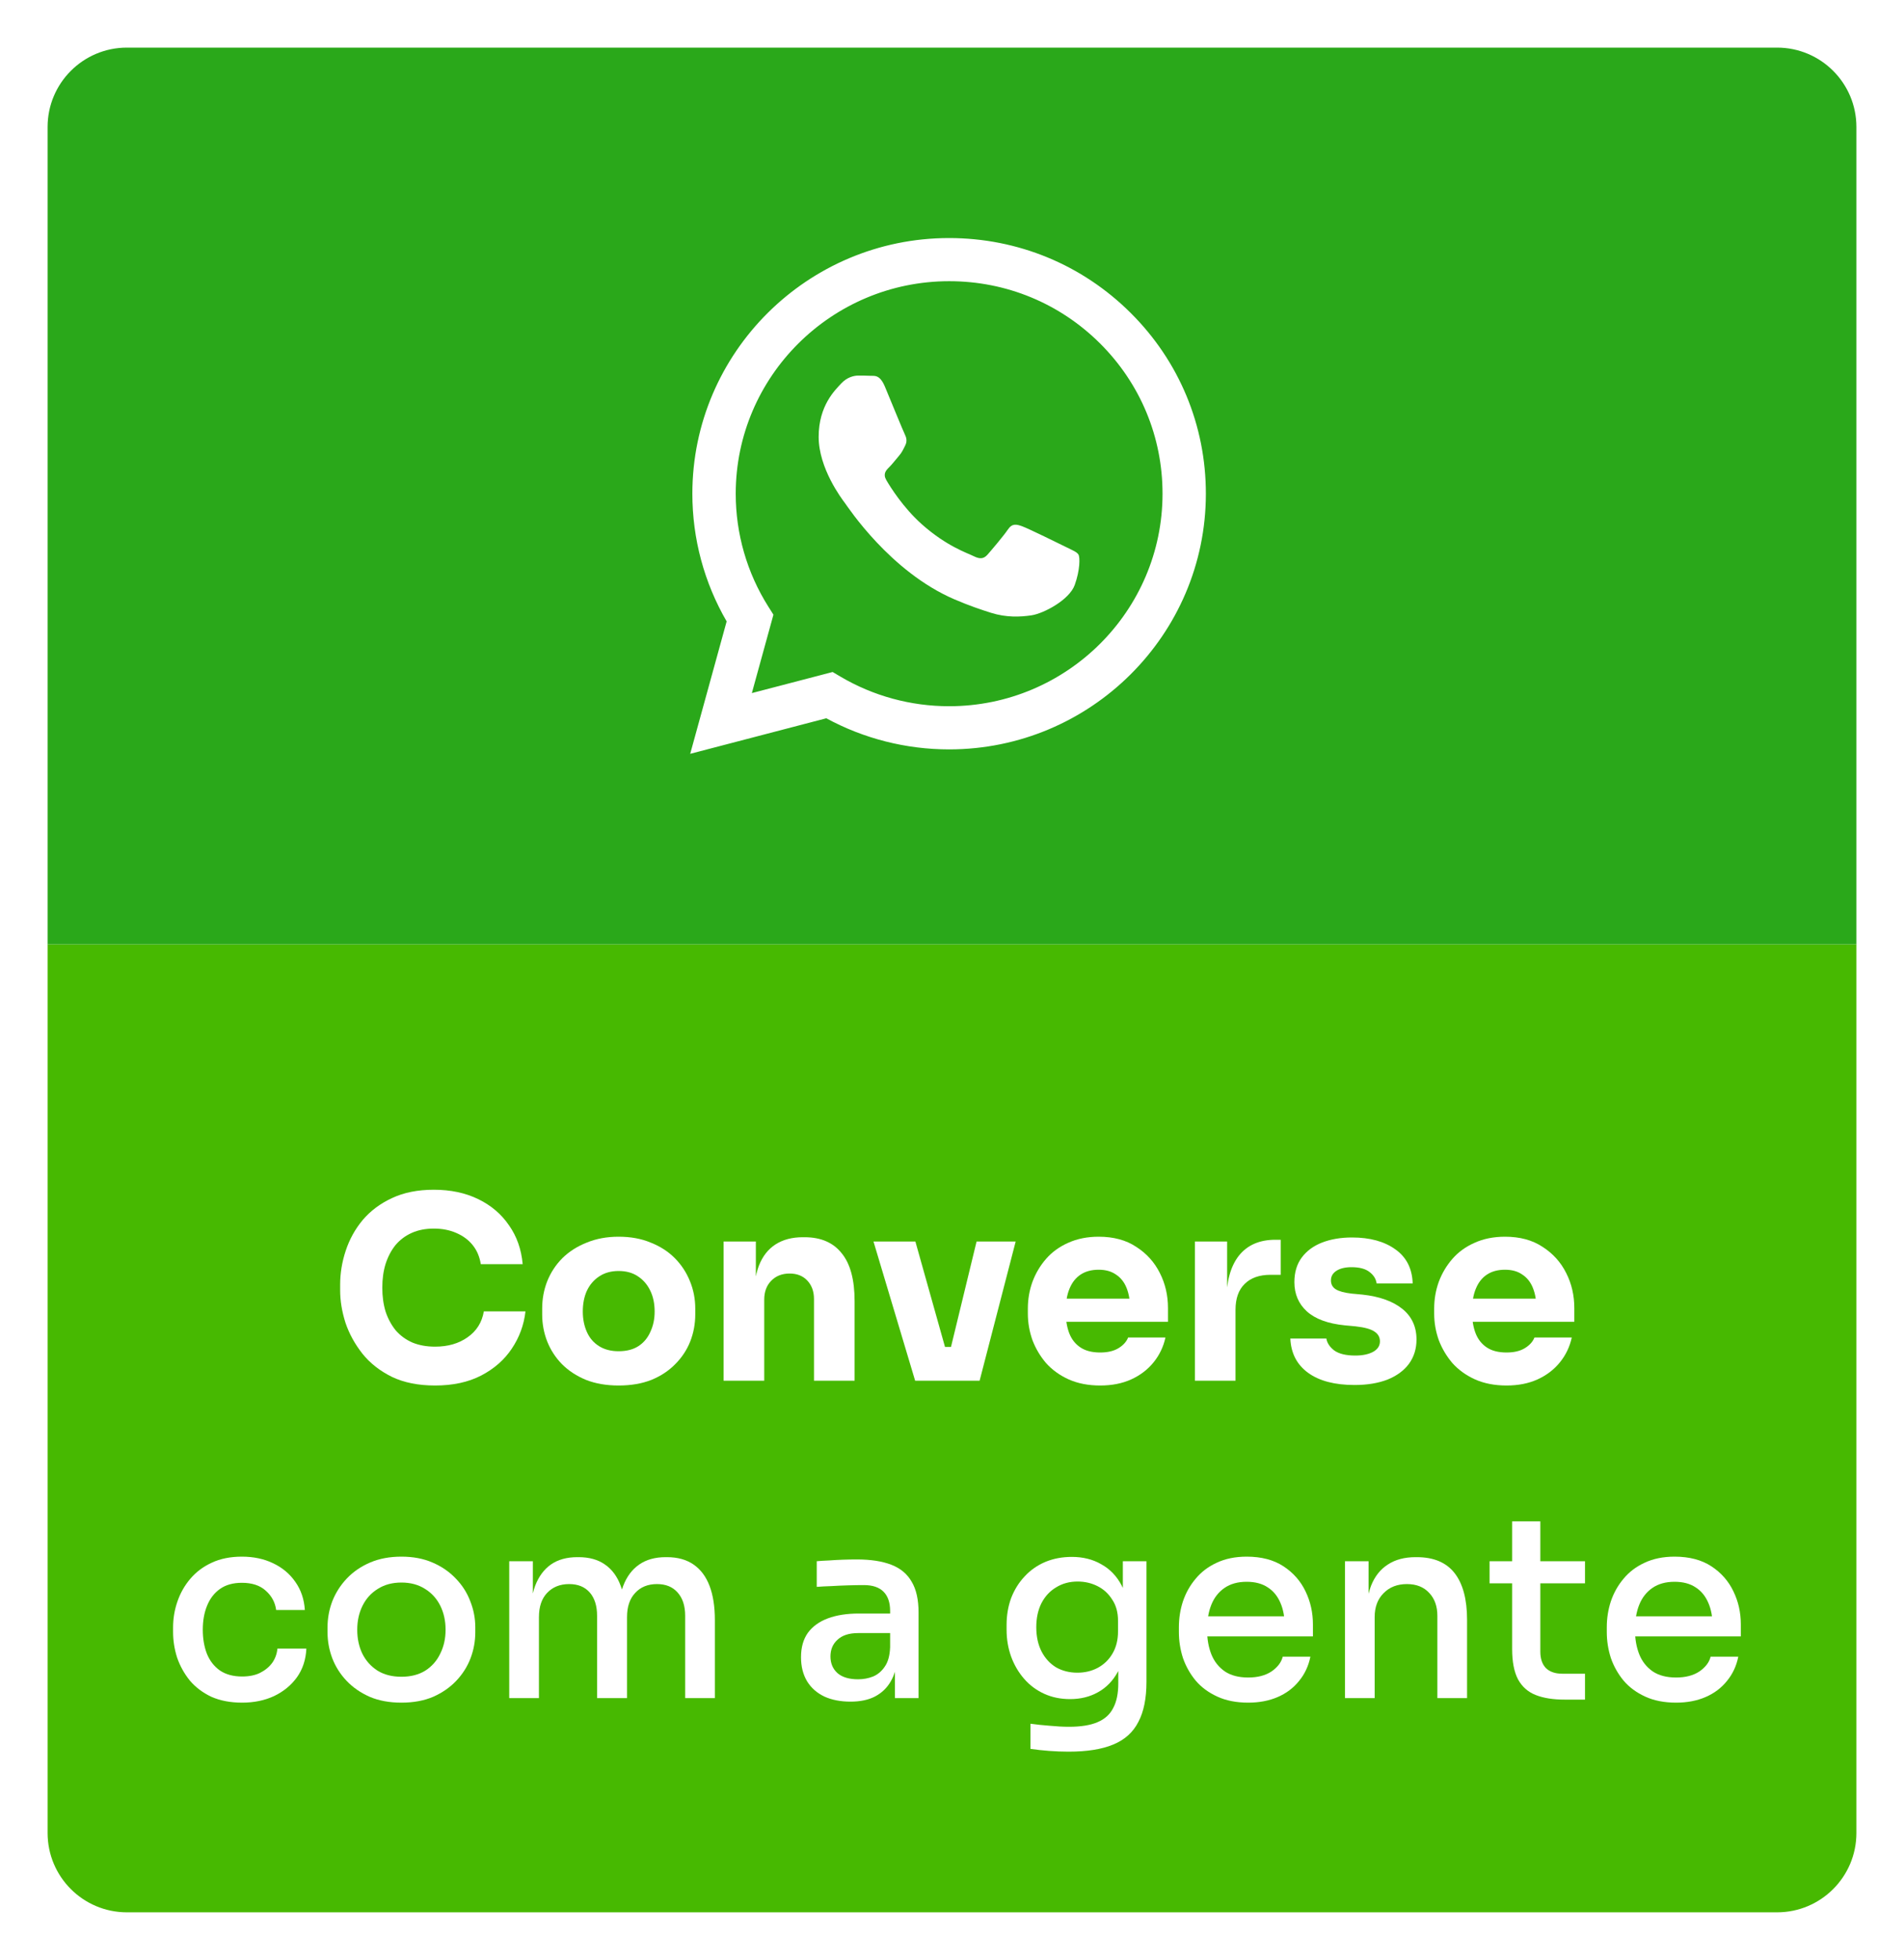
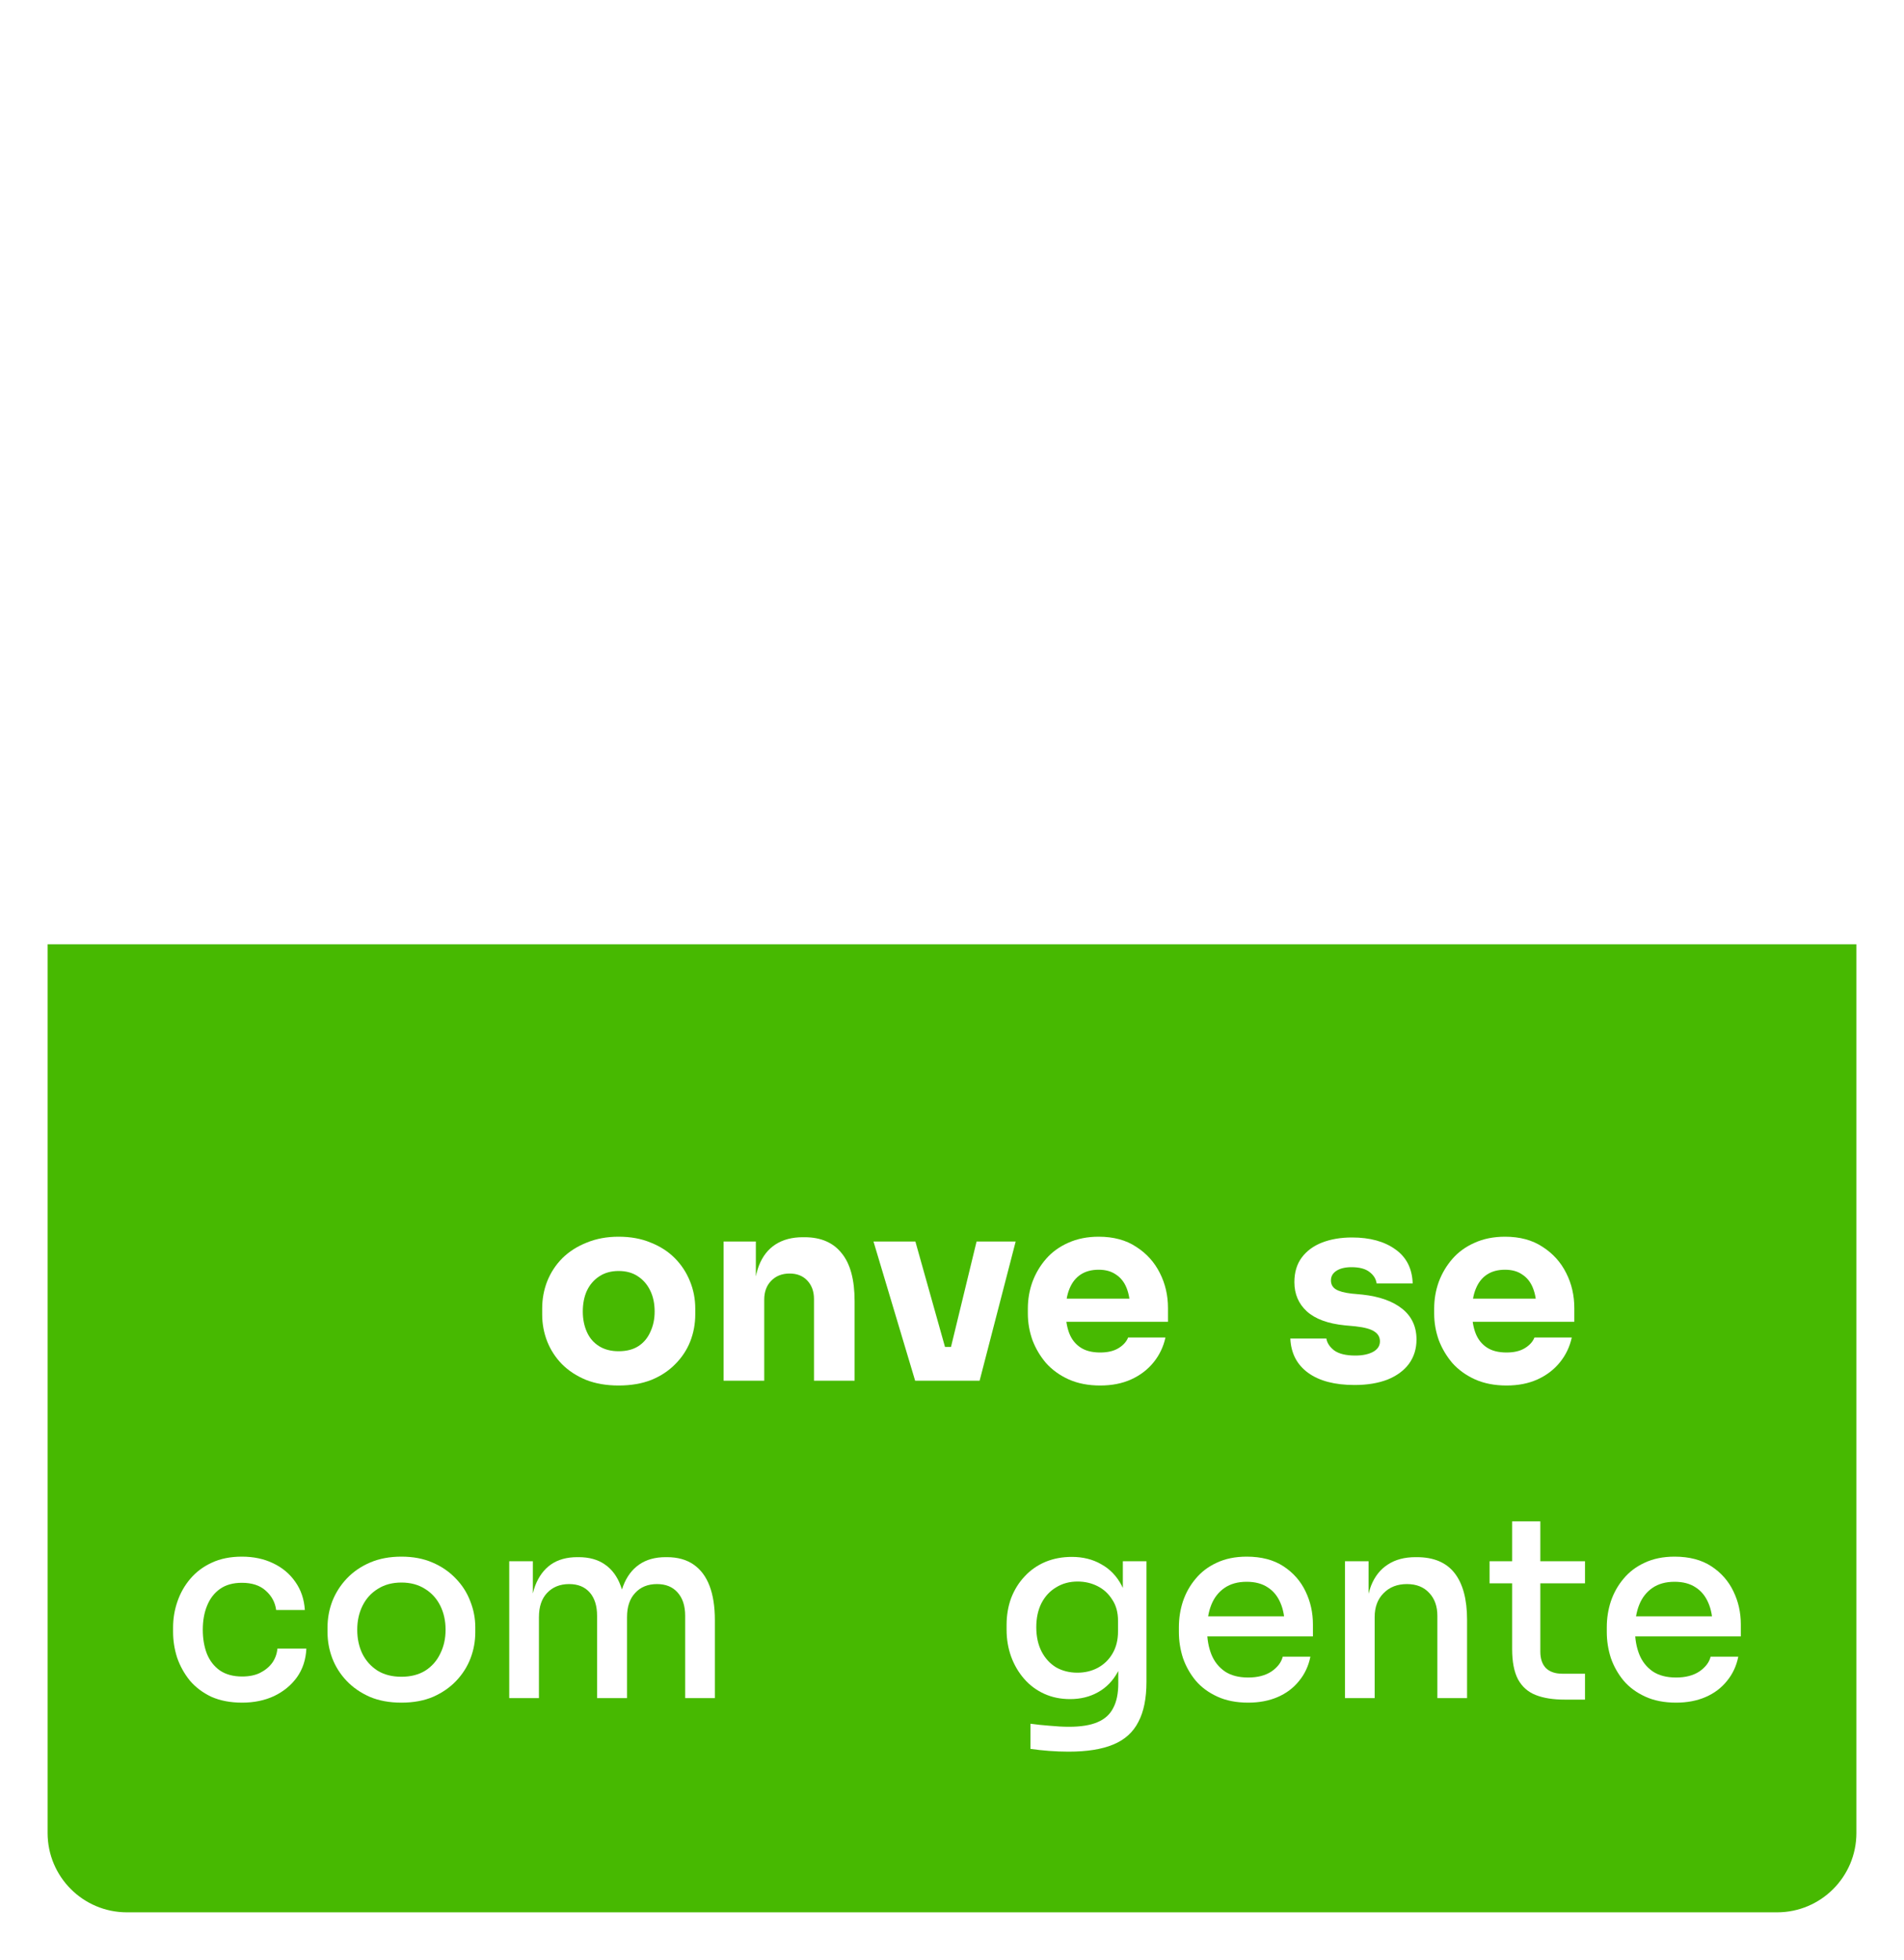
<svg xmlns="http://www.w3.org/2000/svg" width="240" height="247" viewBox="0 0 240 247" fill="none">
  <g filter="url(#filter0_d_6064_1880)">
    <path d="M2 115H230V227C230 232.523 225.523 237 220 237H12C6.477 237 2 232.523 2 227V115Z" fill="#47B901" />
-     <path d="M2 12C2 6.477 6.477 2 12 2H220C225.523 2 230 6.477 230 12V115H2V12Z" fill="#2AA81A" />
    <path fill-rule="evenodd" clip-rule="evenodd" d="M138.532 35.447C132.42 29.358 124.294 26.003 115.637 26C97.799 26 83.28 40.446 83.272 58.208C83.269 63.884 84.761 69.425 87.594 74.311L83 91L100.156 86.52C104.883 89.088 110.206 90.439 115.621 90.442H115.635C133.471 90.442 147.992 75.993 148 58.232C148.005 49.627 144.642 41.532 138.532 35.447ZM115.637 85.001H115.627C110.799 85.001 106.066 83.709 101.935 81.269L100.953 80.689L90.772 83.346L93.491 73.466L92.851 72.453C90.157 68.19 88.737 63.264 88.739 58.208C88.745 43.447 100.814 31.438 115.651 31.438C122.835 31.438 129.59 34.228 134.668 39.287C139.746 44.349 142.541 51.074 142.538 58.227C142.53 72.992 130.463 85.001 115.637 85.001ZM130.393 64.951C129.584 64.548 125.609 62.6 124.866 62.332C124.125 62.064 123.587 61.929 123.045 62.733C122.503 63.538 120.958 65.352 120.484 65.891C120.013 66.427 119.54 66.495 118.732 66.091C117.923 65.688 115.316 64.84 112.228 62.097C109.825 59.962 108.2 57.327 107.729 56.52C107.258 55.713 107.68 55.28 108.083 54.879C108.448 54.519 108.891 53.939 109.297 53.468C109.705 53.002 109.838 52.666 110.11 52.127C110.38 51.591 110.246 51.12 110.042 50.716C109.838 50.315 108.222 46.353 107.55 44.742C106.894 43.171 106.227 43.385 105.729 43.36C105.258 43.336 104.719 43.333 104.178 43.333C103.639 43.333 102.763 43.534 102.022 44.341C101.282 45.148 99.192 47.095 99.192 51.055C99.192 55.017 102.09 58.844 102.493 59.38C102.896 59.916 108.194 68.047 116.307 71.532C118.236 72.361 119.744 72.857 120.917 73.228C122.855 73.84 124.618 73.753 126.011 73.547C127.565 73.317 130.795 71.6 131.47 69.721C132.145 67.841 132.145 66.227 131.941 65.894C131.74 65.555 131.201 65.355 130.393 64.951Z" fill="white" />
-     <path d="M50.844 170.608C48.732 170.608 46.919 170.245 45.404 169.52C43.889 168.773 42.652 167.803 41.692 166.608C40.732 165.392 40.017 164.091 39.548 162.704C39.1 161.296 38.876 159.931 38.876 158.608V157.904C38.876 156.453 39.111 155.024 39.58 153.616C40.05 152.187 40.764 150.896 41.724 149.744C42.706 148.592 43.932 147.675 45.404 146.992C46.898 146.288 48.657 145.936 50.684 145.936C52.796 145.936 54.663 146.331 56.284 147.12C57.906 147.909 59.196 149.008 60.156 150.416C61.138 151.803 61.714 153.435 61.884 155.312H56.604C56.455 154.373 56.114 153.573 55.58 152.912C55.047 152.251 54.353 151.739 53.5 151.376C52.668 151.013 51.73 150.832 50.684 150.832C49.639 150.832 48.711 151.013 47.9 151.376C47.09 151.739 46.407 152.251 45.852 152.912C45.319 153.573 44.903 154.363 44.604 155.28C44.327 156.176 44.188 157.179 44.188 158.288C44.188 159.376 44.327 160.379 44.604 161.296C44.903 162.192 45.33 162.981 45.884 163.664C46.46 164.325 47.164 164.837 47.996 165.2C48.828 165.541 49.778 165.712 50.844 165.712C52.465 165.712 53.831 165.317 54.94 164.528C56.071 163.739 56.754 162.651 56.988 161.264H62.236C62.044 162.971 61.468 164.539 60.508 165.968C59.569 167.376 58.279 168.507 56.636 169.36C55.015 170.192 53.084 170.608 50.844 170.608Z" fill="white" />
    <path d="M73.974 170.608C72.438 170.608 71.073 170.373 69.878 169.904C68.683 169.413 67.67 168.752 66.838 167.92C66.027 167.088 65.409 166.139 64.982 165.072C64.555 163.984 64.342 162.843 64.342 161.648V160.912C64.342 159.696 64.555 158.544 64.982 157.456C65.43 156.347 66.07 155.376 66.902 154.544C67.755 153.712 68.779 153.061 69.974 152.592C71.169 152.101 72.502 151.856 73.974 151.856C75.489 151.856 76.833 152.101 78.006 152.592C79.201 153.061 80.214 153.712 81.046 154.544C81.878 155.376 82.518 156.347 82.966 157.456C83.414 158.544 83.638 159.696 83.638 160.912V161.648C83.638 162.843 83.424 163.984 82.998 165.072C82.571 166.139 81.942 167.088 81.11 167.92C80.299 168.752 79.297 169.413 78.102 169.904C76.907 170.373 75.531 170.608 73.974 170.608ZM73.974 166.288C74.977 166.288 75.808 166.075 76.47 165.648C77.131 165.221 77.633 164.624 77.974 163.856C78.337 163.088 78.518 162.235 78.518 161.296C78.518 160.293 78.337 159.419 77.974 158.672C77.611 157.904 77.089 157.296 76.406 156.848C75.745 156.4 74.934 156.176 73.974 156.176C73.035 156.176 72.225 156.4 71.542 156.848C70.859 157.296 70.337 157.904 69.974 158.672C69.633 159.419 69.462 160.293 69.462 161.296C69.462 162.235 69.633 163.088 69.974 163.856C70.315 164.624 70.827 165.221 71.51 165.648C72.193 166.075 73.014 166.288 73.974 166.288Z" fill="white" />
    <path d="M87.211 170V152.464H91.275V159.984H90.987C90.987 158.192 91.211 156.699 91.659 155.504C92.129 154.309 92.832 153.413 93.771 152.816C94.71 152.219 95.851 151.92 97.195 151.92H97.419C99.467 151.92 101.024 152.592 102.091 153.936C103.179 155.259 103.723 157.275 103.723 159.984V170H98.603V159.696C98.603 158.757 98.326 157.989 97.771 157.392C97.216 156.795 96.47 156.496 95.531 156.496C94.571 156.496 93.793 156.805 93.195 157.424C92.619 158.021 92.331 158.811 92.331 159.792V170H87.211Z" fill="white" />
    <path d="M111.353 170L106.105 152.464H111.385L116.313 170H111.353ZM112.953 170V165.744H118.105V170H112.953ZM114.841 170L119.097 152.464H124.025L119.481 170H114.841Z" fill="white" />
    <path d="M134.681 170.608C133.187 170.608 131.865 170.352 130.713 169.84C129.582 169.328 128.633 168.645 127.865 167.792C127.118 166.917 126.542 165.947 126.137 164.88C125.753 163.792 125.561 162.683 125.561 161.552V160.912C125.561 159.739 125.753 158.619 126.137 157.552C126.542 156.464 127.118 155.493 127.865 154.64C128.611 153.787 129.539 153.115 130.649 152.624C131.779 152.112 133.059 151.856 134.489 151.856C136.366 151.856 137.945 152.283 139.225 153.136C140.526 153.968 141.518 155.067 142.201 156.432C142.883 157.776 143.225 159.248 143.225 160.848V162.576H127.705V159.664H140.121L138.457 161.008C138.457 159.963 138.307 159.067 138.009 158.32C137.71 157.573 137.262 157.008 136.665 156.624C136.089 156.219 135.363 156.016 134.489 156.016C133.593 156.016 132.835 156.219 132.217 156.624C131.598 157.029 131.129 157.627 130.809 158.416C130.489 159.184 130.329 160.133 130.329 161.264C130.329 162.309 130.478 163.227 130.777 164.016C131.075 164.784 131.545 165.381 132.185 165.808C132.825 166.235 133.657 166.448 134.681 166.448C135.619 166.448 136.387 166.267 136.985 165.904C137.582 165.541 137.987 165.093 138.201 164.56H142.905C142.649 165.733 142.147 166.779 141.401 167.696C140.654 168.613 139.715 169.328 138.585 169.84C137.454 170.352 136.153 170.608 134.681 170.608Z" fill="white" />
-     <path d="M146.617 170V152.464H150.681V159.984H150.585C150.585 157.509 151.108 155.6 152.153 154.256C153.22 152.912 154.756 152.24 156.761 152.24H157.433V156.656H156.153C154.745 156.656 153.657 157.04 152.889 157.808C152.121 158.555 151.737 159.643 151.737 161.072V170H146.617Z" fill="white" />
    <path d="M166.742 170.544C164.246 170.544 162.294 170.032 160.886 169.008C159.478 167.984 158.731 166.544 158.646 164.688H163.19C163.275 165.243 163.606 165.744 164.182 166.192C164.779 166.619 165.665 166.832 166.838 166.832C167.734 166.832 168.47 166.683 169.046 166.384C169.643 166.064 169.942 165.616 169.942 165.04C169.942 164.528 169.718 164.123 169.27 163.824C168.822 163.504 168.022 163.28 166.87 163.152L165.494 163.024C163.382 162.811 161.793 162.224 160.726 161.264C159.681 160.304 159.158 159.077 159.158 157.584C159.158 156.347 159.467 155.312 160.086 154.48C160.705 153.648 161.558 153.019 162.646 152.592C163.755 152.165 165.014 151.952 166.422 151.952C168.683 151.952 170.507 152.453 171.894 153.456C173.281 154.437 174.006 155.867 174.07 157.744H169.526C169.441 157.168 169.142 156.688 168.63 156.304C168.118 155.899 167.361 155.696 166.358 155.696C165.569 155.696 164.939 155.845 164.47 156.144C164.001 156.443 163.766 156.848 163.766 157.36C163.766 157.851 163.969 158.224 164.374 158.48C164.779 158.736 165.441 158.917 166.358 159.024L167.734 159.152C169.889 159.387 171.563 159.984 172.758 160.944C173.953 161.904 174.55 163.195 174.55 164.816C174.55 165.989 174.23 167.013 173.59 167.888C172.95 168.741 172.043 169.403 170.87 169.872C169.697 170.32 168.321 170.544 166.742 170.544Z" fill="white" />
    <path d="M185.899 170.608C184.406 170.608 183.083 170.352 181.931 169.84C180.801 169.328 179.851 168.645 179.083 167.792C178.337 166.917 177.761 165.947 177.355 164.88C176.971 163.792 176.779 162.683 176.779 161.552V160.912C176.779 159.739 176.971 158.619 177.355 157.552C177.761 156.464 178.337 155.493 179.083 154.64C179.83 153.787 180.758 153.115 181.867 152.624C182.998 152.112 184.278 151.856 185.707 151.856C187.585 151.856 189.163 152.283 190.443 153.136C191.745 153.968 192.737 155.067 193.419 156.432C194.102 157.776 194.443 159.248 194.443 160.848V162.576H178.923V159.664H191.339L189.675 161.008C189.675 159.963 189.526 159.067 189.227 158.32C188.929 157.573 188.481 157.008 187.883 156.624C187.307 156.219 186.582 156.016 185.707 156.016C184.811 156.016 184.054 156.219 183.435 156.624C182.817 157.029 182.347 157.627 182.027 158.416C181.707 159.184 181.547 160.133 181.547 161.264C181.547 162.309 181.697 163.227 181.995 164.016C182.294 164.784 182.763 165.381 183.403 165.808C184.043 166.235 184.875 166.448 185.899 166.448C186.838 166.448 187.606 166.267 188.203 165.904C188.801 165.541 189.206 165.093 189.419 164.56H194.123C193.867 165.733 193.366 166.779 192.619 167.696C191.873 168.613 190.934 169.328 189.803 169.84C188.673 170.352 187.371 170.608 185.899 170.608Z" fill="white" />
    <path d="M26.521 210.576C25.049 210.576 23.759 210.331 22.649 209.84C21.561 209.328 20.655 208.645 19.929 207.792C19.225 206.917 18.692 205.957 18.329 204.912C17.988 203.845 17.817 202.768 17.817 201.68V201.104C17.817 199.973 17.999 198.885 18.361 197.84C18.724 196.773 19.268 195.813 19.993 194.96C20.719 194.107 21.615 193.435 22.681 192.944C23.769 192.432 25.039 192.176 26.489 192.176C27.961 192.176 29.273 192.453 30.425 193.008C31.599 193.563 32.537 194.352 33.241 195.376C33.945 196.379 34.34 197.552 34.425 198.896H30.809C30.681 197.936 30.244 197.125 29.497 196.464C28.772 195.803 27.769 195.472 26.489 195.472C25.38 195.472 24.463 195.728 23.737 196.24C23.012 196.752 22.468 197.456 22.105 198.352C21.743 199.227 21.561 200.24 21.561 201.392C21.561 202.501 21.732 203.504 22.073 204.4C22.436 205.296 22.98 206 23.705 206.512C24.452 207.024 25.391 207.28 26.521 207.28C27.396 207.28 28.143 207.131 28.761 206.832C29.401 206.512 29.913 206.096 30.297 205.584C30.681 205.051 30.905 204.443 30.969 203.76H34.617C34.553 205.147 34.159 206.352 33.433 207.376C32.708 208.379 31.748 209.168 30.553 209.744C29.359 210.299 28.015 210.576 26.521 210.576Z" fill="white" />
    <path d="M46.598 210.576C45.084 210.576 43.75 210.331 42.598 209.84C41.446 209.328 40.475 208.656 39.686 207.824C38.897 206.992 38.3 206.053 37.894 205.008C37.489 203.941 37.286 202.843 37.286 201.712V201.072C37.286 199.941 37.489 198.843 37.894 197.776C38.321 196.709 38.929 195.76 39.718 194.928C40.529 194.075 41.51 193.403 42.662 192.912C43.814 192.421 45.126 192.176 46.598 192.176C48.07 192.176 49.371 192.421 50.502 192.912C51.654 193.403 52.636 194.075 53.446 194.928C54.257 195.76 54.865 196.709 55.27 197.776C55.697 198.843 55.91 199.941 55.91 201.072V201.712C55.91 202.843 55.708 203.941 55.302 205.008C54.897 206.053 54.3 206.992 53.51 207.824C52.721 208.656 51.75 209.328 50.598 209.84C49.446 210.331 48.113 210.576 46.598 210.576ZM46.598 207.312C47.772 207.312 48.774 207.056 49.606 206.544C50.438 206.011 51.068 205.296 51.494 204.4C51.942 203.504 52.166 202.501 52.166 201.392C52.166 200.261 51.942 199.248 51.494 198.352C51.046 197.456 50.406 196.752 49.574 196.24C48.742 195.707 47.75 195.44 46.598 195.44C45.446 195.44 44.454 195.707 43.622 196.24C42.79 196.752 42.15 197.456 41.702 198.352C41.254 199.248 41.03 200.261 41.03 201.392C41.03 202.501 41.243 203.504 41.67 204.4C42.118 205.296 42.758 206.011 43.59 206.544C44.422 207.056 45.425 207.312 46.598 207.312Z" fill="white" />
    <path d="M60.19 210V192.752H63.166V200.176H62.814C62.814 198.469 63.027 197.029 63.454 195.856C63.902 194.683 64.563 193.787 65.438 193.168C66.334 192.549 67.443 192.24 68.766 192.24H68.926C70.27 192.24 71.379 192.549 72.254 193.168C73.15 193.787 73.811 194.683 74.238 195.856C74.686 197.029 74.91 198.469 74.91 200.176H73.886C73.886 198.469 74.11 197.029 74.558 195.856C75.006 194.683 75.678 193.787 76.574 193.168C77.47 192.549 78.579 192.24 79.902 192.24H80.062C81.406 192.24 82.526 192.549 83.422 193.168C84.318 193.787 84.99 194.683 85.438 195.856C85.886 197.029 86.11 198.469 86.11 200.176V210H82.366V199.632C82.366 198.373 82.046 197.392 81.406 196.688C80.787 195.984 79.923 195.632 78.814 195.632C77.662 195.632 76.744 196.005 76.062 196.752C75.379 197.477 75.038 198.491 75.038 199.792V210H71.262V199.632C71.262 198.373 70.952 197.392 70.334 196.688C69.715 195.984 68.851 195.632 67.742 195.632C66.59 195.632 65.662 196.005 64.958 196.752C64.275 197.477 63.934 198.491 63.934 199.792V210H60.19Z" fill="white" />
-     <path d="M108.808 210V204.848H108.2V199.024C108.2 197.957 107.923 197.147 107.368 196.592C106.814 196.037 105.992 195.76 104.904 195.76C104.307 195.76 103.646 195.771 102.92 195.792C102.195 195.813 101.48 195.845 100.776 195.888C100.094 195.909 99.486 195.941 98.952 195.984V192.752C99.422 192.709 99.934 192.677 100.488 192.656C101.064 192.613 101.651 192.581 102.248 192.56C102.867 192.539 103.454 192.528 104.008 192.528C105.758 192.528 107.208 192.752 108.36 193.2C109.512 193.648 110.366 194.363 110.92 195.344C111.496 196.304 111.784 197.595 111.784 199.216V210H108.808ZM103.208 210.448C101.95 210.448 100.851 210.235 99.912 209.808C98.974 209.36 98.248 208.72 97.736 207.888C97.224 207.035 96.968 206.021 96.968 204.848C96.968 203.611 97.256 202.587 97.832 201.776C98.43 200.965 99.272 200.357 100.36 199.952C101.448 199.547 102.75 199.344 104.264 199.344H108.584V201.808H104.168C103.038 201.808 102.174 202.085 101.576 202.64C100.979 203.173 100.68 203.877 100.68 204.752C100.68 205.627 100.979 206.331 101.576 206.864C102.174 207.376 103.038 207.632 104.168 207.632C104.83 207.632 105.459 207.515 106.056 207.28C106.654 207.024 107.144 206.608 107.528 206.032C107.934 205.456 108.158 204.645 108.2 203.6L109.16 204.848C109.054 206.064 108.755 207.088 108.264 207.92C107.795 208.731 107.134 209.36 106.28 209.808C105.448 210.235 104.424 210.448 103.208 210.448Z" fill="white" />
    <path d="M130.688 216.752C129.877 216.752 129.056 216.72 128.224 216.656C127.392 216.592 126.613 216.507 125.888 216.4V213.232C126.656 213.339 127.467 213.424 128.32 213.488C129.195 213.573 130.005 213.616 130.752 213.616C132.245 213.616 133.44 213.424 134.336 213.04C135.253 212.656 135.915 212.059 136.32 211.248C136.747 210.459 136.96 209.424 136.96 208.144V204.816L137.952 202.512C137.888 204.176 137.536 205.573 136.896 206.704C136.277 207.835 135.445 208.688 134.4 209.264C133.376 209.84 132.203 210.128 130.88 210.128C129.685 210.128 128.597 209.904 127.616 209.456C126.635 209.008 125.792 208.379 125.088 207.568C124.384 206.757 123.84 205.829 123.456 204.784C123.072 203.717 122.88 202.587 122.88 201.392V200.784C122.88 199.568 123.072 198.437 123.456 197.392C123.861 196.347 124.427 195.44 125.152 194.672C125.877 193.883 126.741 193.275 127.744 192.848C128.768 192.421 129.888 192.208 131.104 192.208C132.512 192.208 133.749 192.517 134.816 193.136C135.904 193.733 136.757 194.619 137.376 195.792C137.995 196.965 138.325 198.395 138.368 200.08L137.536 200.176V192.752H140.512V207.952C140.512 210.043 140.171 211.728 139.488 213.008C138.827 214.309 137.771 215.259 136.32 215.856C134.891 216.453 133.013 216.752 130.688 216.752ZM131.808 206.8C132.747 206.8 133.6 206.597 134.368 206.192C135.157 205.765 135.776 205.168 136.224 204.4C136.693 203.611 136.928 202.672 136.928 201.584V200.272C136.928 199.205 136.683 198.309 136.192 197.584C135.723 196.837 135.104 196.272 134.336 195.888C133.568 195.504 132.736 195.312 131.84 195.312C130.816 195.312 129.909 195.557 129.12 196.048C128.331 196.517 127.712 197.189 127.264 198.064C126.837 198.917 126.624 199.92 126.624 201.072C126.624 202.245 126.848 203.269 127.296 204.144C127.744 204.997 128.352 205.659 129.12 206.128C129.909 206.576 130.805 206.8 131.808 206.8Z" fill="white" />
    <path d="M153.335 210.576C151.841 210.576 150.54 210.32 149.431 209.808C148.321 209.296 147.415 208.624 146.711 207.792C146.007 206.939 145.473 205.989 145.111 204.944C144.769 203.877 144.599 202.789 144.599 201.68V201.072C144.599 199.941 144.769 198.853 145.111 197.808C145.473 196.741 146.007 195.792 146.711 194.96C147.415 194.107 148.3 193.435 149.367 192.944C150.455 192.432 151.713 192.176 153.143 192.176C154.999 192.176 156.545 192.581 157.783 193.392C159.02 194.203 159.948 195.259 160.567 196.56C161.185 197.84 161.495 199.227 161.495 200.72V202.224H146.199V199.696H158.967L157.943 200.976C157.943 199.824 157.761 198.832 157.399 198C157.036 197.147 156.503 196.496 155.799 196.048C155.095 195.579 154.209 195.344 153.143 195.344C152.033 195.344 151.105 195.6 150.359 196.112C149.612 196.624 149.057 197.328 148.695 198.224C148.332 199.12 148.151 200.176 148.151 201.392C148.151 202.544 148.332 203.579 148.695 204.496C149.057 205.392 149.623 206.107 150.391 206.64C151.159 207.152 152.14 207.408 153.335 207.408C154.529 207.408 155.511 207.152 156.279 206.64C157.047 206.107 157.516 205.488 157.687 204.784H161.175C160.94 205.957 160.46 206.981 159.735 207.856C159.031 208.731 158.135 209.403 157.047 209.872C155.959 210.341 154.721 210.576 153.335 210.576Z" fill="white" />
    <path d="M165.533 210V192.752H168.509V200.144H168.157C168.157 198.437 168.381 196.997 168.829 195.824C169.299 194.651 170.003 193.765 170.941 193.168C171.88 192.549 173.043 192.24 174.429 192.24H174.589C176.723 192.24 178.312 192.912 179.357 194.256C180.403 195.6 180.925 197.563 180.925 200.144V210H177.181V199.632C177.181 198.437 176.84 197.477 176.157 196.752C175.475 196.005 174.536 195.632 173.341 195.632C172.125 195.632 171.144 196.016 170.397 196.784C169.651 197.531 169.277 198.533 169.277 199.792V210H165.533Z" fill="white" />
    <path d="M193.199 210.192C191.77 210.192 190.564 210 189.583 209.616C188.602 209.232 187.855 208.571 187.343 207.632C186.852 206.693 186.607 205.424 186.607 203.824V187.728H190.159V204.144C190.159 205.04 190.394 205.733 190.863 206.224C191.354 206.693 192.036 206.928 192.911 206.928H195.791V210.192H193.199ZM183.759 195.536V192.752H195.791V195.536H183.759Z" fill="white" />
    <path d="M207.272 210.576C205.779 210.576 204.477 210.32 203.368 209.808C202.259 209.296 201.352 208.624 200.648 207.792C199.944 206.939 199.411 205.989 199.048 204.944C198.707 203.877 198.536 202.789 198.536 201.68V201.072C198.536 199.941 198.707 198.853 199.048 197.808C199.411 196.741 199.944 195.792 200.648 194.96C201.352 194.107 202.237 193.435 203.304 192.944C204.392 192.432 205.651 192.176 207.08 192.176C208.936 192.176 210.483 192.581 211.72 193.392C212.957 194.203 213.885 195.259 214.504 196.56C215.123 197.84 215.432 199.227 215.432 200.72V202.224H200.136V199.696H212.904L211.88 200.976C211.88 199.824 211.699 198.832 211.336 198C210.973 197.147 210.44 196.496 209.736 196.048C209.032 195.579 208.147 195.344 207.08 195.344C205.971 195.344 205.043 195.6 204.296 196.112C203.549 196.624 202.995 197.328 202.632 198.224C202.269 199.12 202.088 200.176 202.088 201.392C202.088 202.544 202.269 203.579 202.632 204.496C202.995 205.392 203.56 206.107 204.328 206.64C205.096 207.152 206.077 207.408 207.272 207.408C208.467 207.408 209.448 207.152 210.216 206.64C210.984 206.107 211.453 205.488 211.624 204.784H215.112C214.877 205.957 214.397 206.981 213.672 207.856C212.968 208.731 212.072 209.403 210.984 209.872C209.896 210.341 208.659 210.576 207.272 210.576Z" fill="white" />
  </g>
  <defs>
    <filter id="filter0_d_6064_1880" x="0" y="0" width="240" height="247" filterUnits="userSpaceOnUse" color-interpolation-filters="sRGB">
      <feFlood flood-opacity="0" result="BackgroundImageFix" />
      <feColorMatrix in="SourceAlpha" type="matrix" values="0 0 0 0 0 0 0 0 0 0 0 0 0 0 0 0 0 0 127 0" result="hardAlpha" />
      <feOffset dx="4" dy="4" />
      <feGaussianBlur stdDeviation="3" />
      <feComposite in2="hardAlpha" operator="out" />
      <feColorMatrix type="matrix" values="0 0 0 0 0 0 0 0 0 0 0 0 0 0 0 0 0 0 0.15 0" />
      <feBlend mode="normal" in2="BackgroundImageFix" result="effect1_dropShadow_6064_1880" />
      <feBlend mode="normal" in="SourceGraphic" in2="effect1_dropShadow_6064_1880" result="shape" />
    </filter>
  </defs>
</svg>